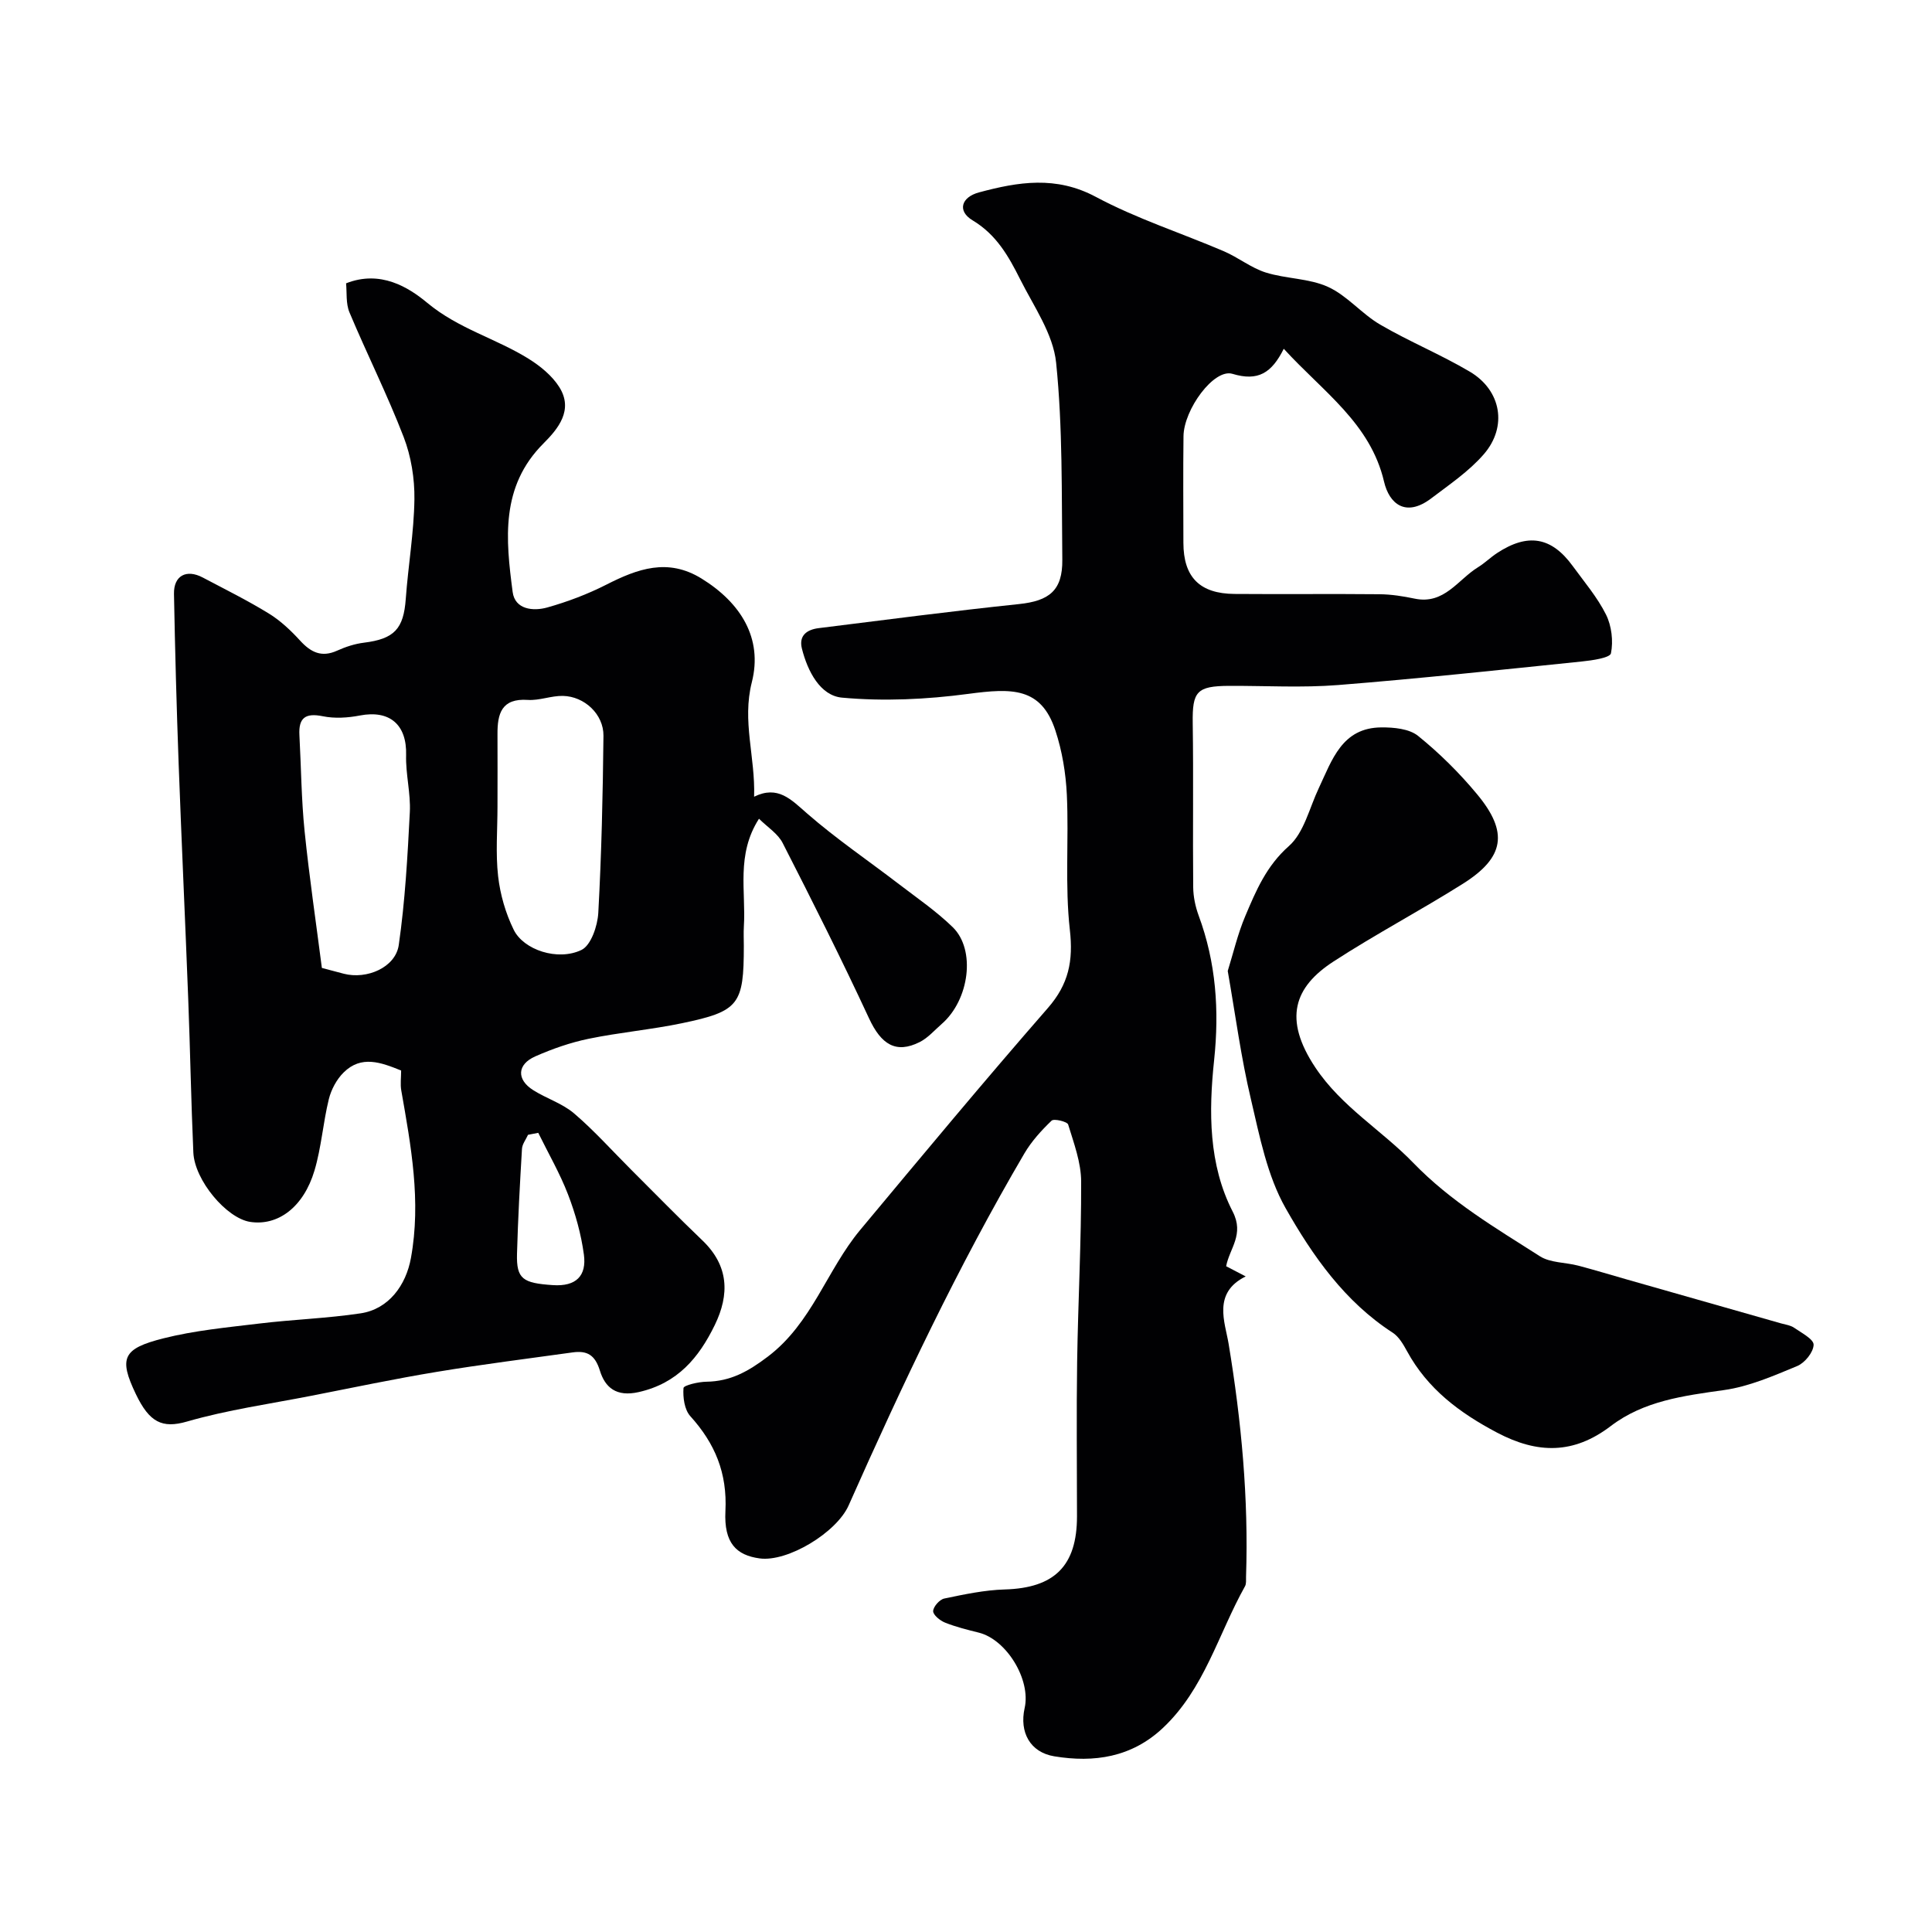
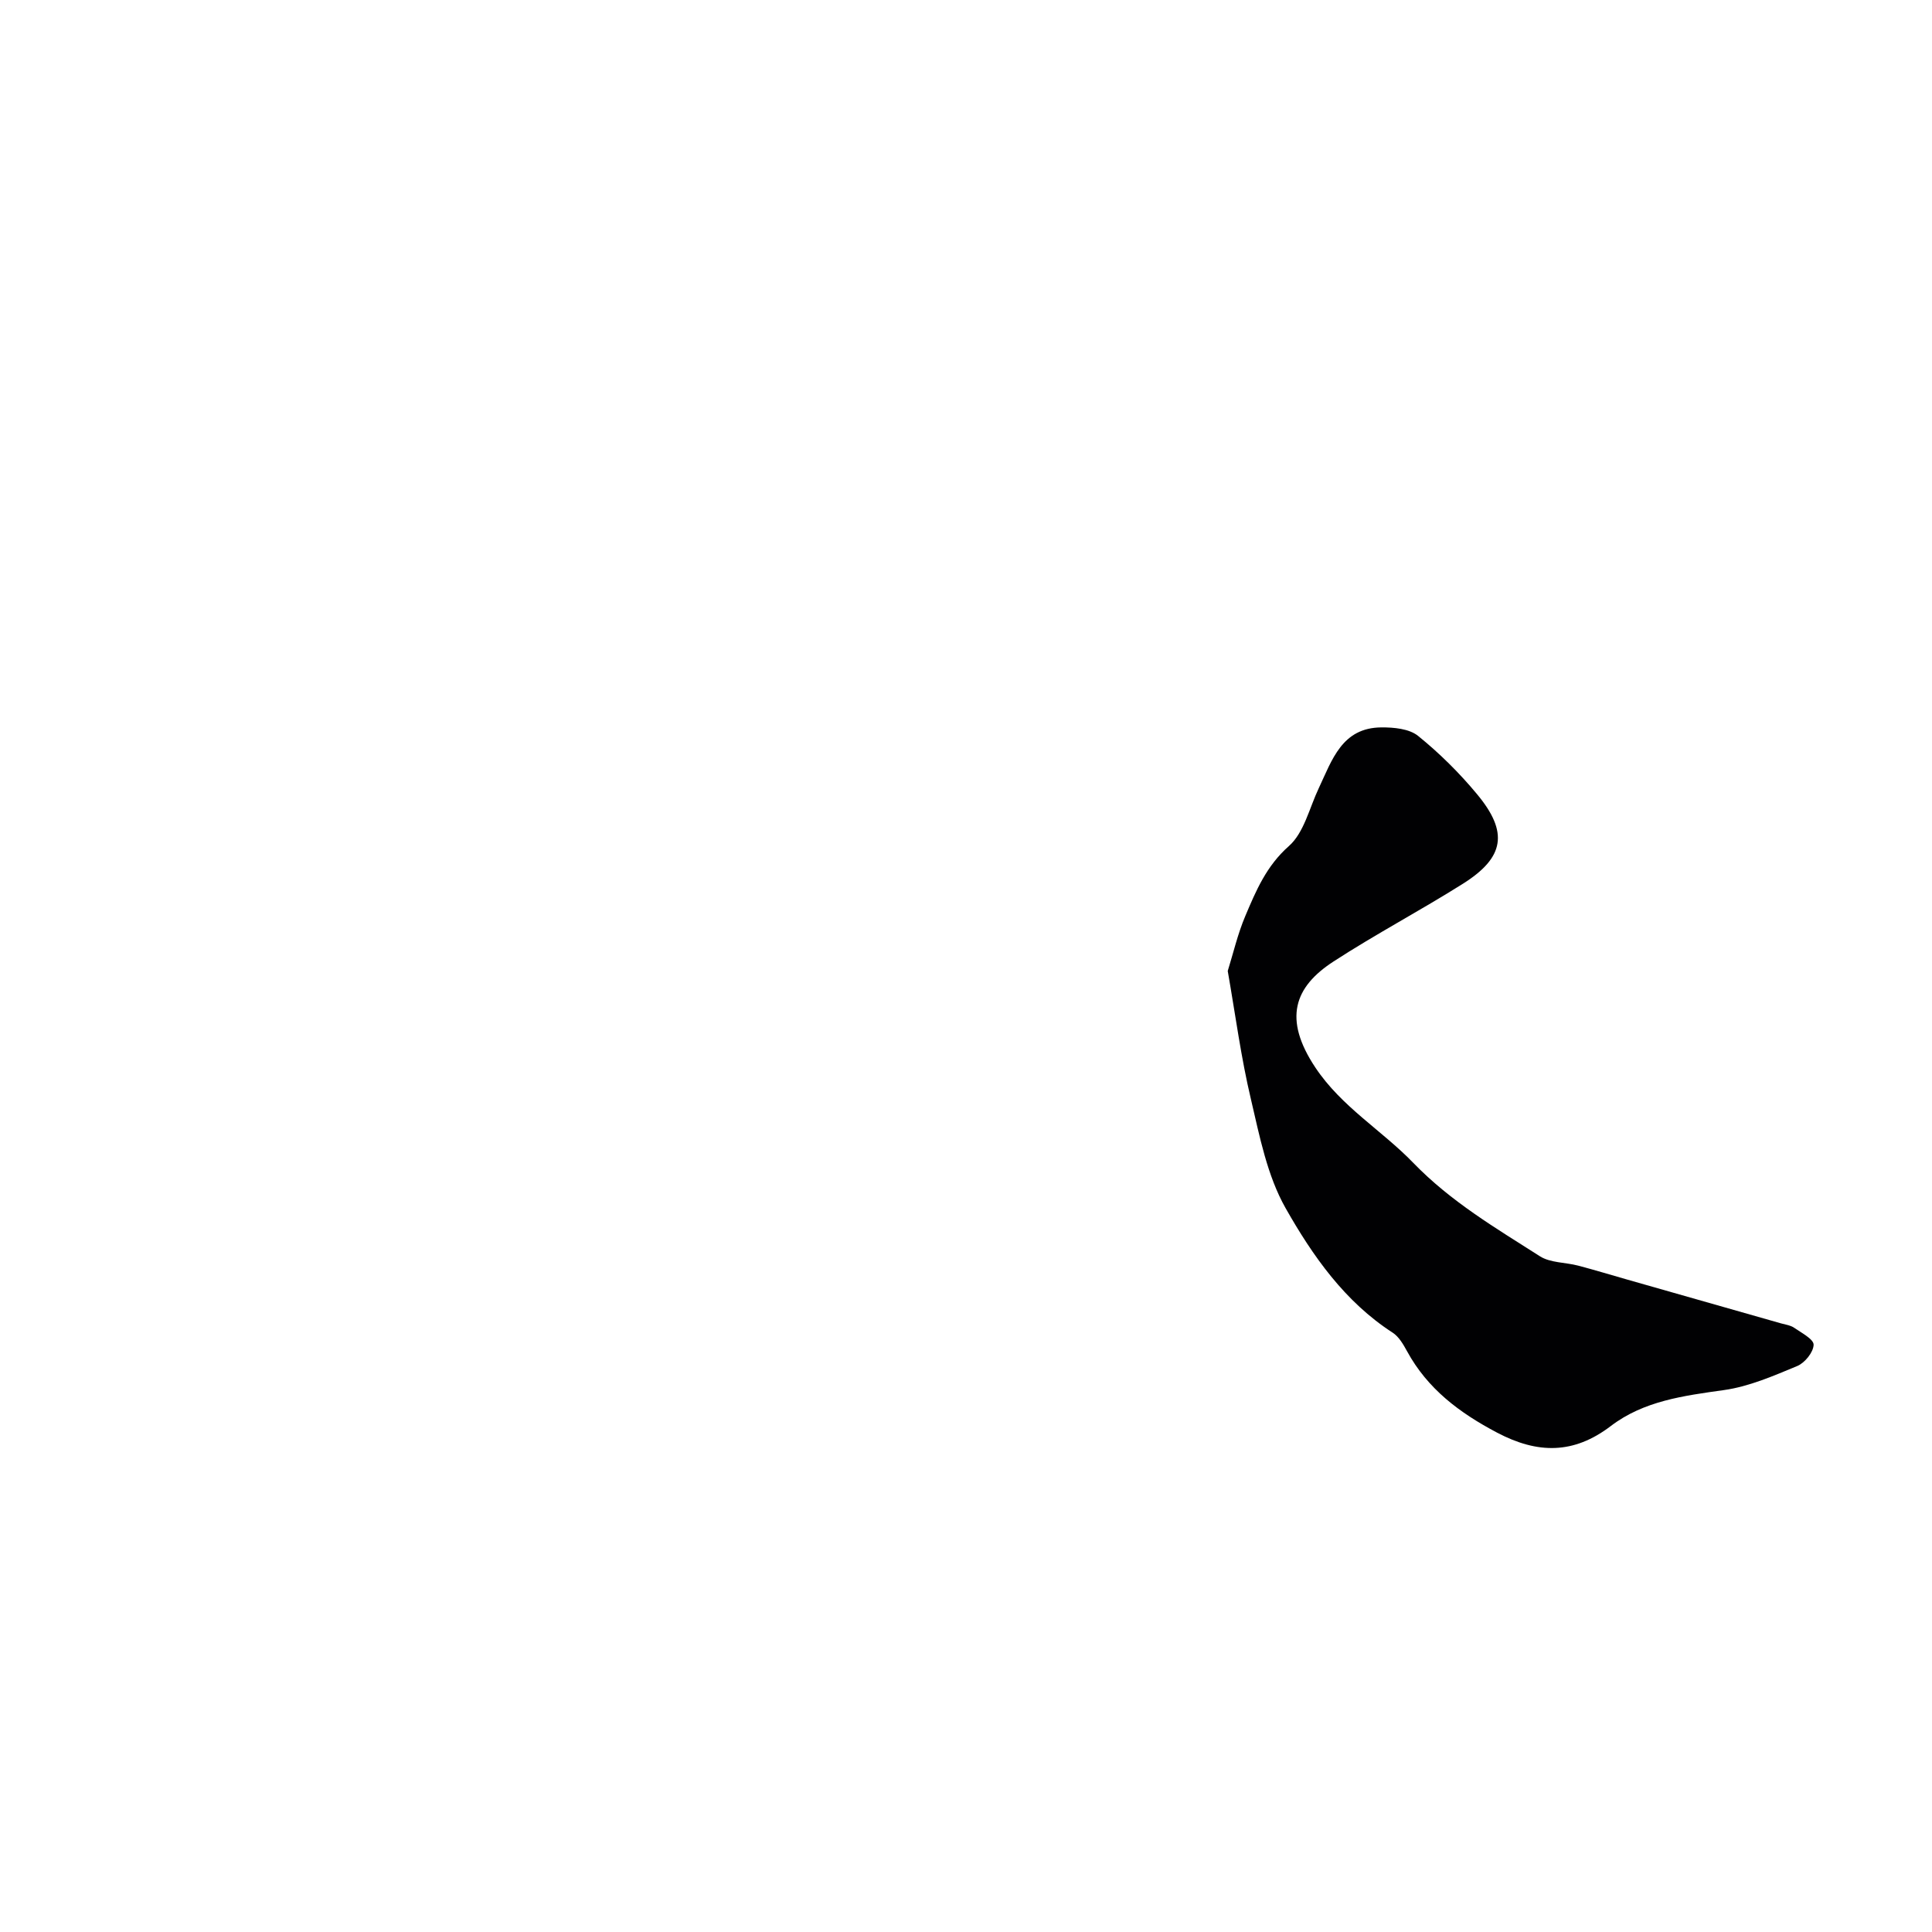
<svg xmlns="http://www.w3.org/2000/svg" enable-background="new 0 0 400 400" viewBox="0 0 400 400">
  <g fill="#010103">
-     <path d="m265.79 72.21c-2.51 5.02-5.32 6.79-10.62 5.19-3.84-1.16-10.08 7.39-10.14 12.92-.09 7.35-.03 14.71-.02 22.06.01 7.11 3.37 10.54 10.6 10.59 10 .08 20-.04 30 .06 2.43.02 4.89.41 7.28.91 6.15 1.29 8.97-3.97 13.15-6.52 1.38-.85 2.56-2.03 3.92-2.92 6.37-4.18 11.25-3.35 15.64 2.67 2.4 3.3 5.11 6.47 6.91 10.08 1.16 2.33 1.53 5.48 1.02 8.01-.19.94-3.86 1.47-6 1.69-16.82 1.73-33.64 3.54-50.49 4.88-7.47.59-15.03.14-22.55.17-6.74.03-7.64 1.18-7.55 7.7.17 11.33-.01 22.67.1 34 .02 1.96.45 4.01 1.13 5.86 3.6 9.73 4.29 19.63 3.2 29.94-1.13 10.66-1.16 21.61 3.85 31.36 2.44 4.75-.66 7.59-1.36 11.3 1.41.73 2.63 1.37 4.05 2.11-6.92 3.4-4.27 9.52-3.54 13.94 2.65 16.01 4.15 32.03 3.61 48.24-.02.66.08 1.43-.21 1.96-5.53 9.87-8.39 21.26-17.02 29.36-6.46 6.07-14.23 7.21-22.45 5.86-5.06-.83-7.27-5.02-6.16-9.99 1.33-5.89-3.75-14.19-9.49-15.62-2.36-.59-4.75-1.18-7-2.08-1.03-.41-2.47-1.59-2.45-2.38.03-.92 1.33-2.4 2.3-2.6 4.13-.86 8.33-1.76 12.53-1.88 10.26-.3 14.95-4.85 14.95-15.15 0-10.67-.13-21.33.03-32 .19-12.44.87-24.87.83-37.3-.01-3.95-1.51-7.95-2.69-11.81-.19-.61-2.94-1.27-3.43-.8-2.12 2.03-4.16 4.28-5.64 6.8-13.77 23.46-25.35 48.03-36.38 72.86-2.5 5.63-12.64 11.77-18.44 10.97-4.79-.66-7.4-3.15-7.07-9.79.4-7.9-2.16-14.01-7.27-19.66-1.22-1.35-1.55-3.89-1.41-5.82.04-.57 3.08-1.29 4.75-1.31 4.99-.07 8.66-2.13 12.7-5.19 9.17-6.94 12.22-17.94 19.14-26.24 12.84-15.4 25.66-30.83 38.85-45.94 4.31-4.94 5.28-9.74 4.55-16.19-1.04-9.21-.19-18.62-.62-27.92-.21-4.49-.97-9.11-2.38-13.37-2.96-8.97-9-8.76-18.03-7.56-8.62 1.15-17.5 1.57-26.13.78-4.53-.41-7.13-5.46-8.31-10.14-.7-2.76 1.08-3.95 3.46-4.25 13.81-1.72 27.62-3.53 41.46-4.98 6.3-.66 9.06-2.82 8.99-9.2-.16-13.6.1-27.28-1.28-40.77-.61-5.97-4.63-11.66-7.46-17.3-2.36-4.7-4.89-9.22-9.82-12.17-3.24-1.94-2.37-4.81 1.32-5.8 8.11-2.18 15.93-3.48 24.18.93 8.43 4.51 17.68 7.48 26.51 11.26 2.98 1.28 5.63 3.44 8.67 4.4 4.21 1.32 8.97 1.19 12.9 2.98 3.95 1.8 6.96 5.57 10.78 7.8 6.04 3.53 12.58 6.2 18.6 9.77 6.48 3.85 7.81 11.36 2.87 17.07-3.07 3.54-7.12 6.28-10.9 9.15-5.3 4.01-8.69 1.08-9.75-3.44-2.84-12.14-12.57-18.56-20.77-27.54z" />
-     <path d="m157.14 169.51c-4.78 7.45-2.67 15.04-3.13 22.31-.08 1.33-.01 2.66-.01 4 0 12.18-.97 13.56-12.82 16.03-6.39 1.33-12.93 1.9-19.32 3.22-3.77.78-7.5 2.08-11.03 3.64-3.79 1.67-3.91 4.8-.44 6.99 2.75 1.74 6.05 2.75 8.48 4.83 4.22 3.61 7.94 7.79 11.88 11.72 4.88 4.87 9.7 9.81 14.69 14.58 5.45 5.23 5.64 11.14 2.55 17.5-3.3 6.77-7.69 12.05-15.72 13.88-4.7 1.07-7-.97-8.07-4.44-1.01-3.28-2.67-4.18-5.64-3.77-9.38 1.31-18.78 2.48-28.13 4.03-8.67 1.43-17.28 3.25-25.91 4.94s-17.4 2.92-25.82 5.35c-5.13 1.48-7.77.16-10.57-5.68-3.6-7.51-2.68-9.43 5.7-11.55 6.45-1.63 13.17-2.26 19.81-3.06 6.99-.85 14.07-1.07 21.03-2.12 5.8-.87 9.39-5.81 10.41-11.46 2.14-11.77.01-23.2-2-34.68-.23-1.29-.03-2.65-.03-4.13-4.16-1.68-8.24-3.23-11.91.41-1.45 1.43-2.57 3.54-3.06 5.52-1.2 4.88-1.54 9.99-2.97 14.78-2.27 7.61-7.58 11.51-13.32 10.63-4.88-.75-11.5-8.6-11.76-14.37-.47-10.59-.65-21.19-1.06-31.78-.62-16.2-1.38-32.39-1.98-48.59-.43-11.76-.75-23.53-.97-35.29-.07-3.78 2.58-5.17 5.96-3.38 4.6 2.43 9.27 4.74 13.69 7.46 2.41 1.48 4.56 3.52 6.48 5.62 2.21 2.41 4.43 3.52 7.65 2.06 1.75-.79 3.66-1.42 5.56-1.65 6.28-.78 8.2-2.86 8.65-9.07.5-6.88 1.69-13.72 1.79-20.6.06-4.31-.68-8.9-2.23-12.92-3.37-8.74-7.59-17.15-11.22-25.8-.77-1.84-.51-4.12-.7-6.01 7.11-2.81 12.93.81 16.82 4.05 6.43 5.35 14.2 7.36 20.94 11.55 2.43 1.51 4.89 3.51 6.39 5.89 2.97 4.73-.23 8.61-3.28 11.66-8.95 8.95-7.81 19.88-6.38 30.76.48 3.63 4.25 4.02 7.17 3.2 4.19-1.18 8.34-2.75 12.22-4.72 6.48-3.3 12.74-5.58 19.73-1.26 8.11 5.01 12.7 12.37 10.4 21.45-2.06 8.11.74 15.46.47 23.71 4.93-2.42 7.64.57 10.97 3.47 6.02 5.25 12.68 9.77 19.03 14.64 3.77 2.89 7.73 5.6 11.12 8.9 4.82 4.69 3.45 15.06-2.28 20.04-1.49 1.3-2.85 2.89-4.56 3.75-4.92 2.47-7.98.49-10.49-4.92-5.67-12.21-11.72-24.25-17.85-36.24-.98-1.98-3.18-3.34-4.93-5.08zm-54.14-2.53c0 4.82-.41 9.68.13 14.44.43 3.78 1.55 7.66 3.23 11.08 2.04 4.17 9.11 6.53 14.02 4.18 1.98-.95 3.34-4.98 3.49-7.68.67-12.2.94-24.44 1.07-36.66.05-4.44-3.92-8.17-8.4-8.26-2.41-.05-4.87.99-7.26.83-5.45-.37-6.31 2.85-6.28 7.12.03 4.98 0 9.97 0 14.95zm-36.36 33.42c2.04.54 3.28.87 4.53 1.2 4.76 1.24 10.72-1.29 11.39-5.95 1.31-9.09 1.82-18.31 2.29-27.5.2-3.91-.88-7.87-.77-11.8.18-6.3-3.38-9.41-9.59-8.21-2.48.48-5.21.65-7.66.15-3.6-.73-5.03.32-4.84 3.91.36 6.62.4 13.27 1.07 19.85.98 9.57 2.39 19.08 3.58 28.35zm44.8 34.14c-.71.14-1.41.28-2.12.41-.43.97-1.19 1.91-1.25 2.9-.43 7.24-.83 14.49-1.03 21.75-.14 5.23 1.23 6.05 7.41 6.47 4.86.33 7.02-1.95 6.44-6.31-.57-4.23-1.75-8.47-3.29-12.47-1.69-4.39-4.08-8.51-6.16-12.75z" />
    <path d="m254.19 201.03c1.15-3.7 2.06-7.65 3.62-11.34 2.23-5.27 4.37-10.4 9.05-14.53 3.13-2.77 4.23-7.87 6.17-11.96 2.76-5.85 4.8-12.55 12.98-12.6 2.57-.02 5.76.28 7.59 1.76 4.43 3.58 8.56 7.67 12.2 12.06 6.56 7.88 5.71 13.11-2.92 18.55-8.82 5.56-18.07 10.43-26.81 16.11-8.08 5.25-10.47 11.83-3.74 21.94 5.42 8.14 13.75 12.99 20.24 19.7 7.82 8.09 17.09 13.52 26.24 19.37 2.16 1.38 5.27 1.25 7.91 1.94 3.43.9 6.83 1.94 10.24 2.91 10.59 3.02 21.19 6.03 31.78 9.05.93.26 1.97.39 2.72.91 1.52 1.05 4.06 2.37 4.03 3.52-.04 1.54-1.82 3.75-3.39 4.4-4.92 2.04-9.97 4.25-15.17 4.98-8.32 1.17-16.6 2.23-23.44 7.45-7.69 5.86-15.15 5.78-23.54 1.36-7.77-4.1-14.38-9.04-18.64-16.86-.77-1.41-1.69-3.01-2.98-3.84-9.92-6.41-16.56-15.91-22.14-25.74-3.83-6.74-5.4-14.91-7.21-22.63-2.03-8.54-3.18-17.3-4.79-26.51z" />
  </g>
</svg>